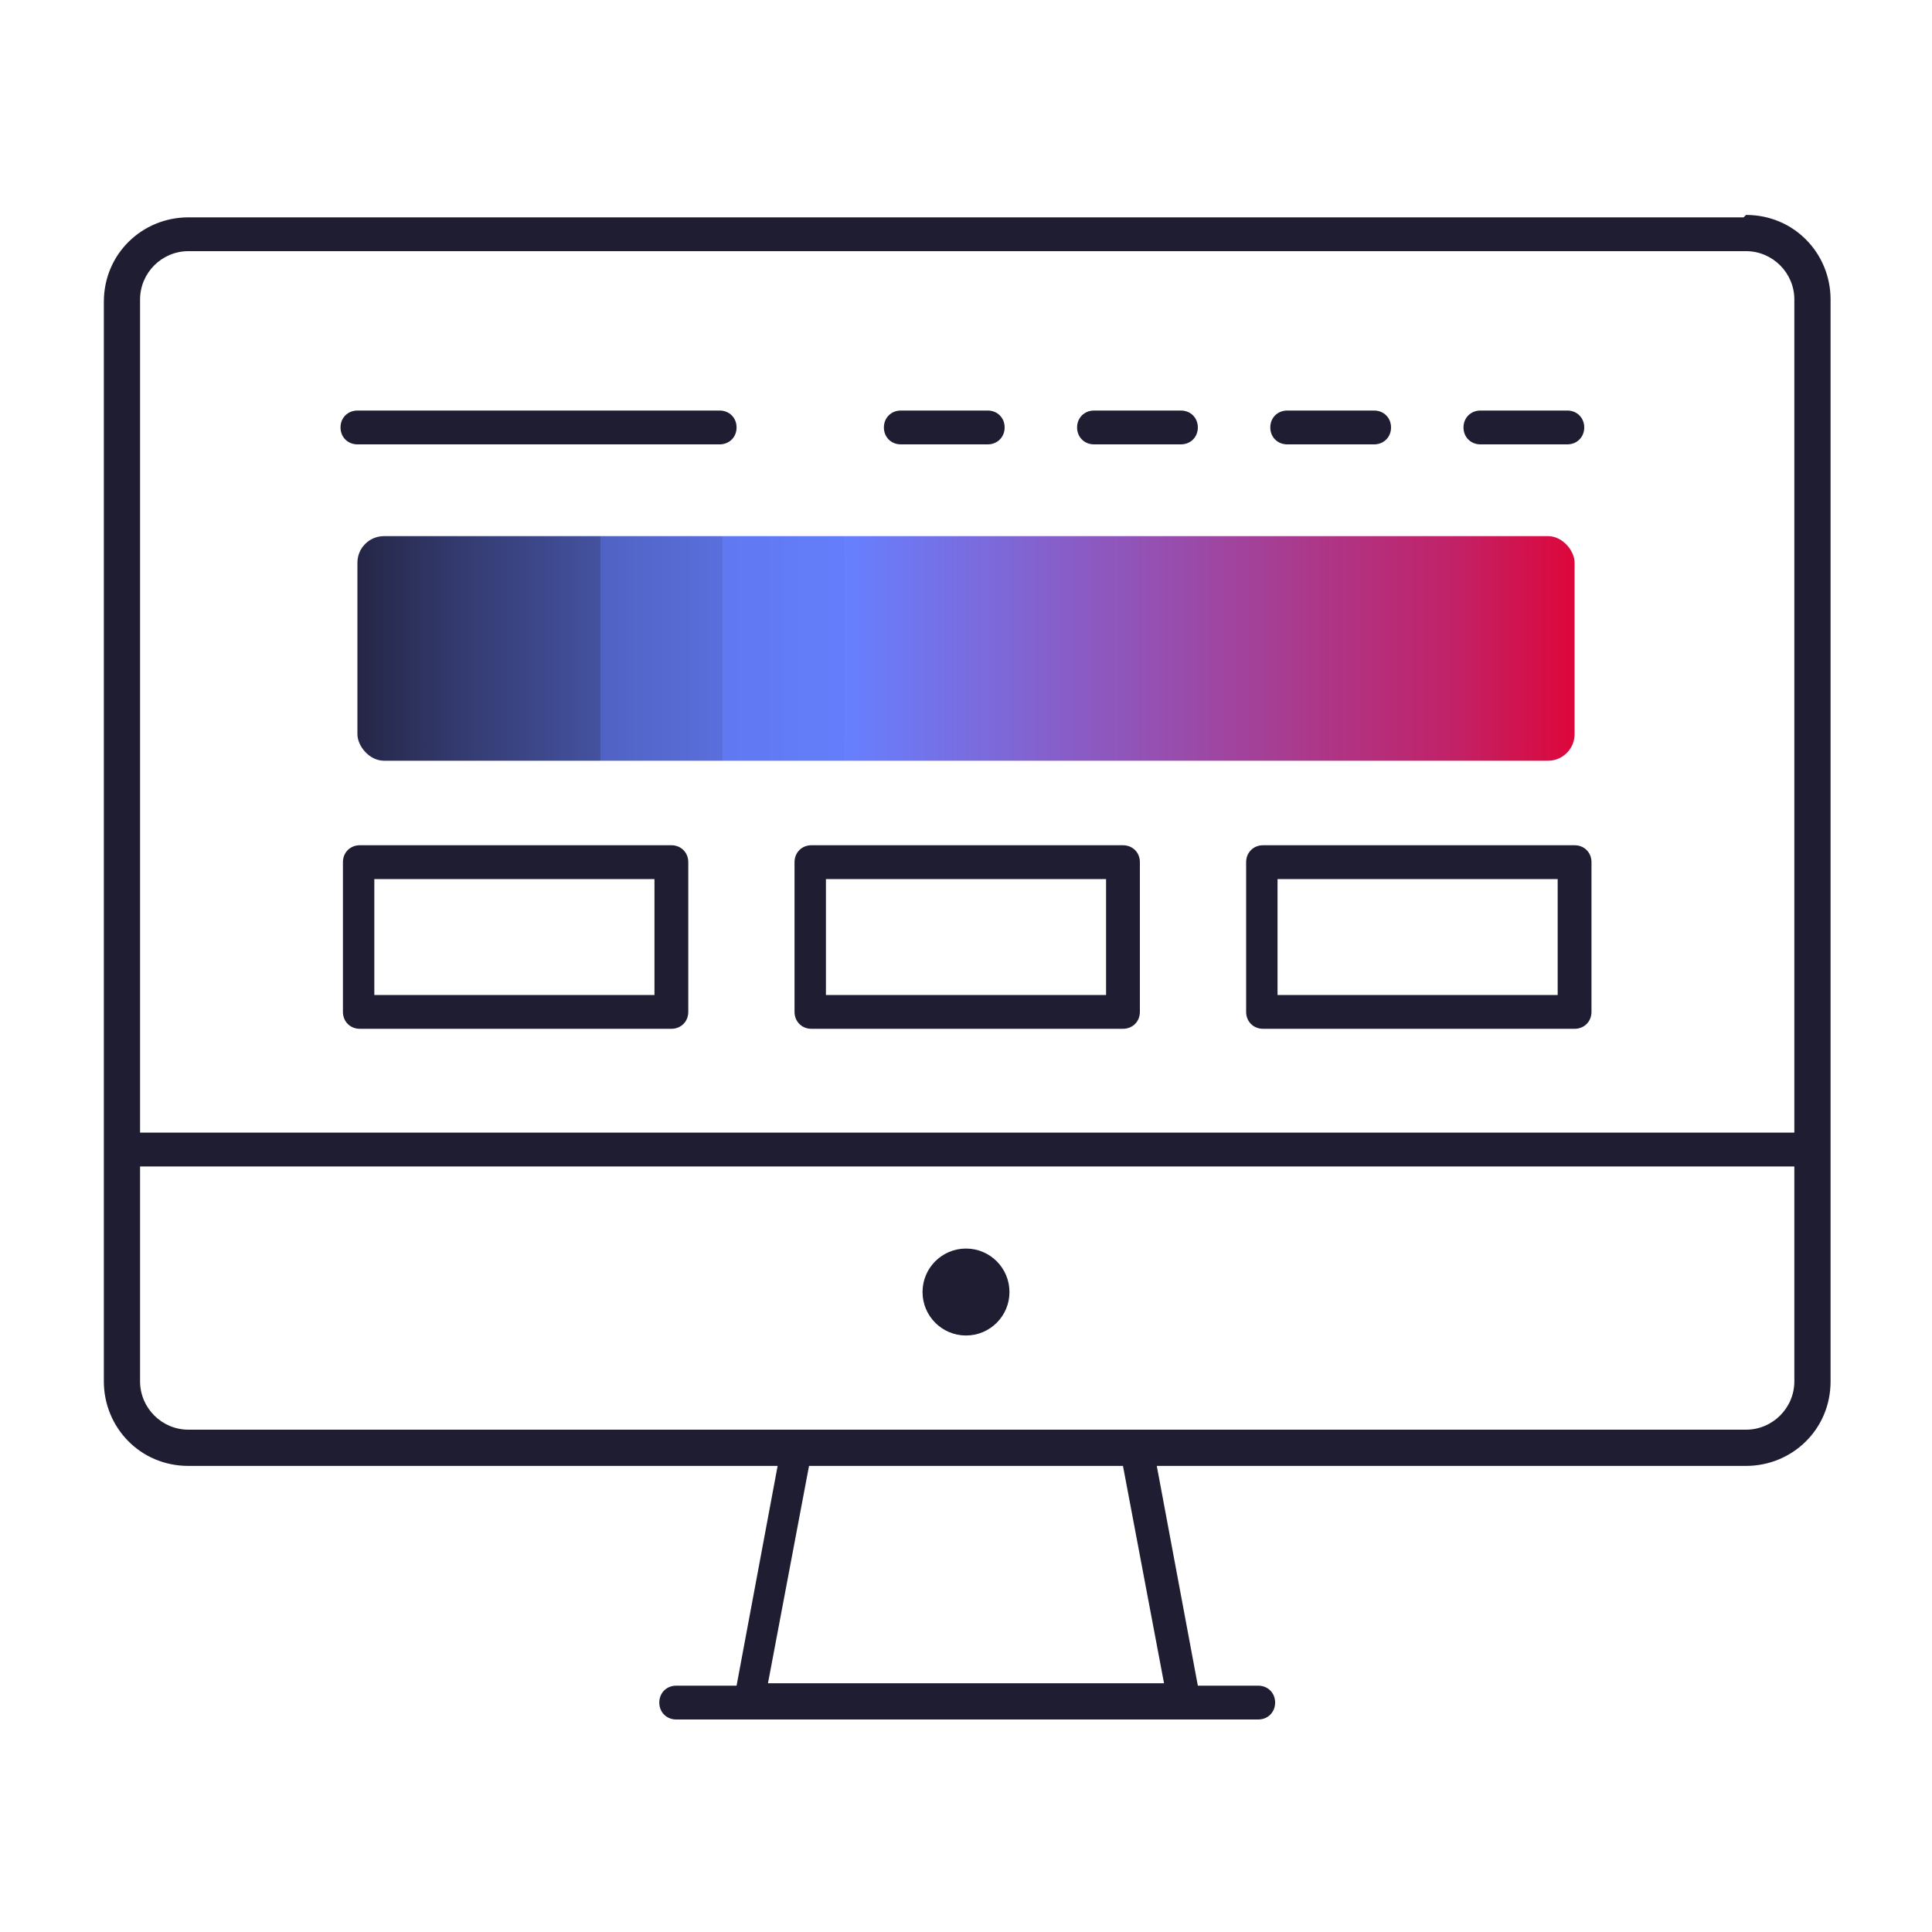
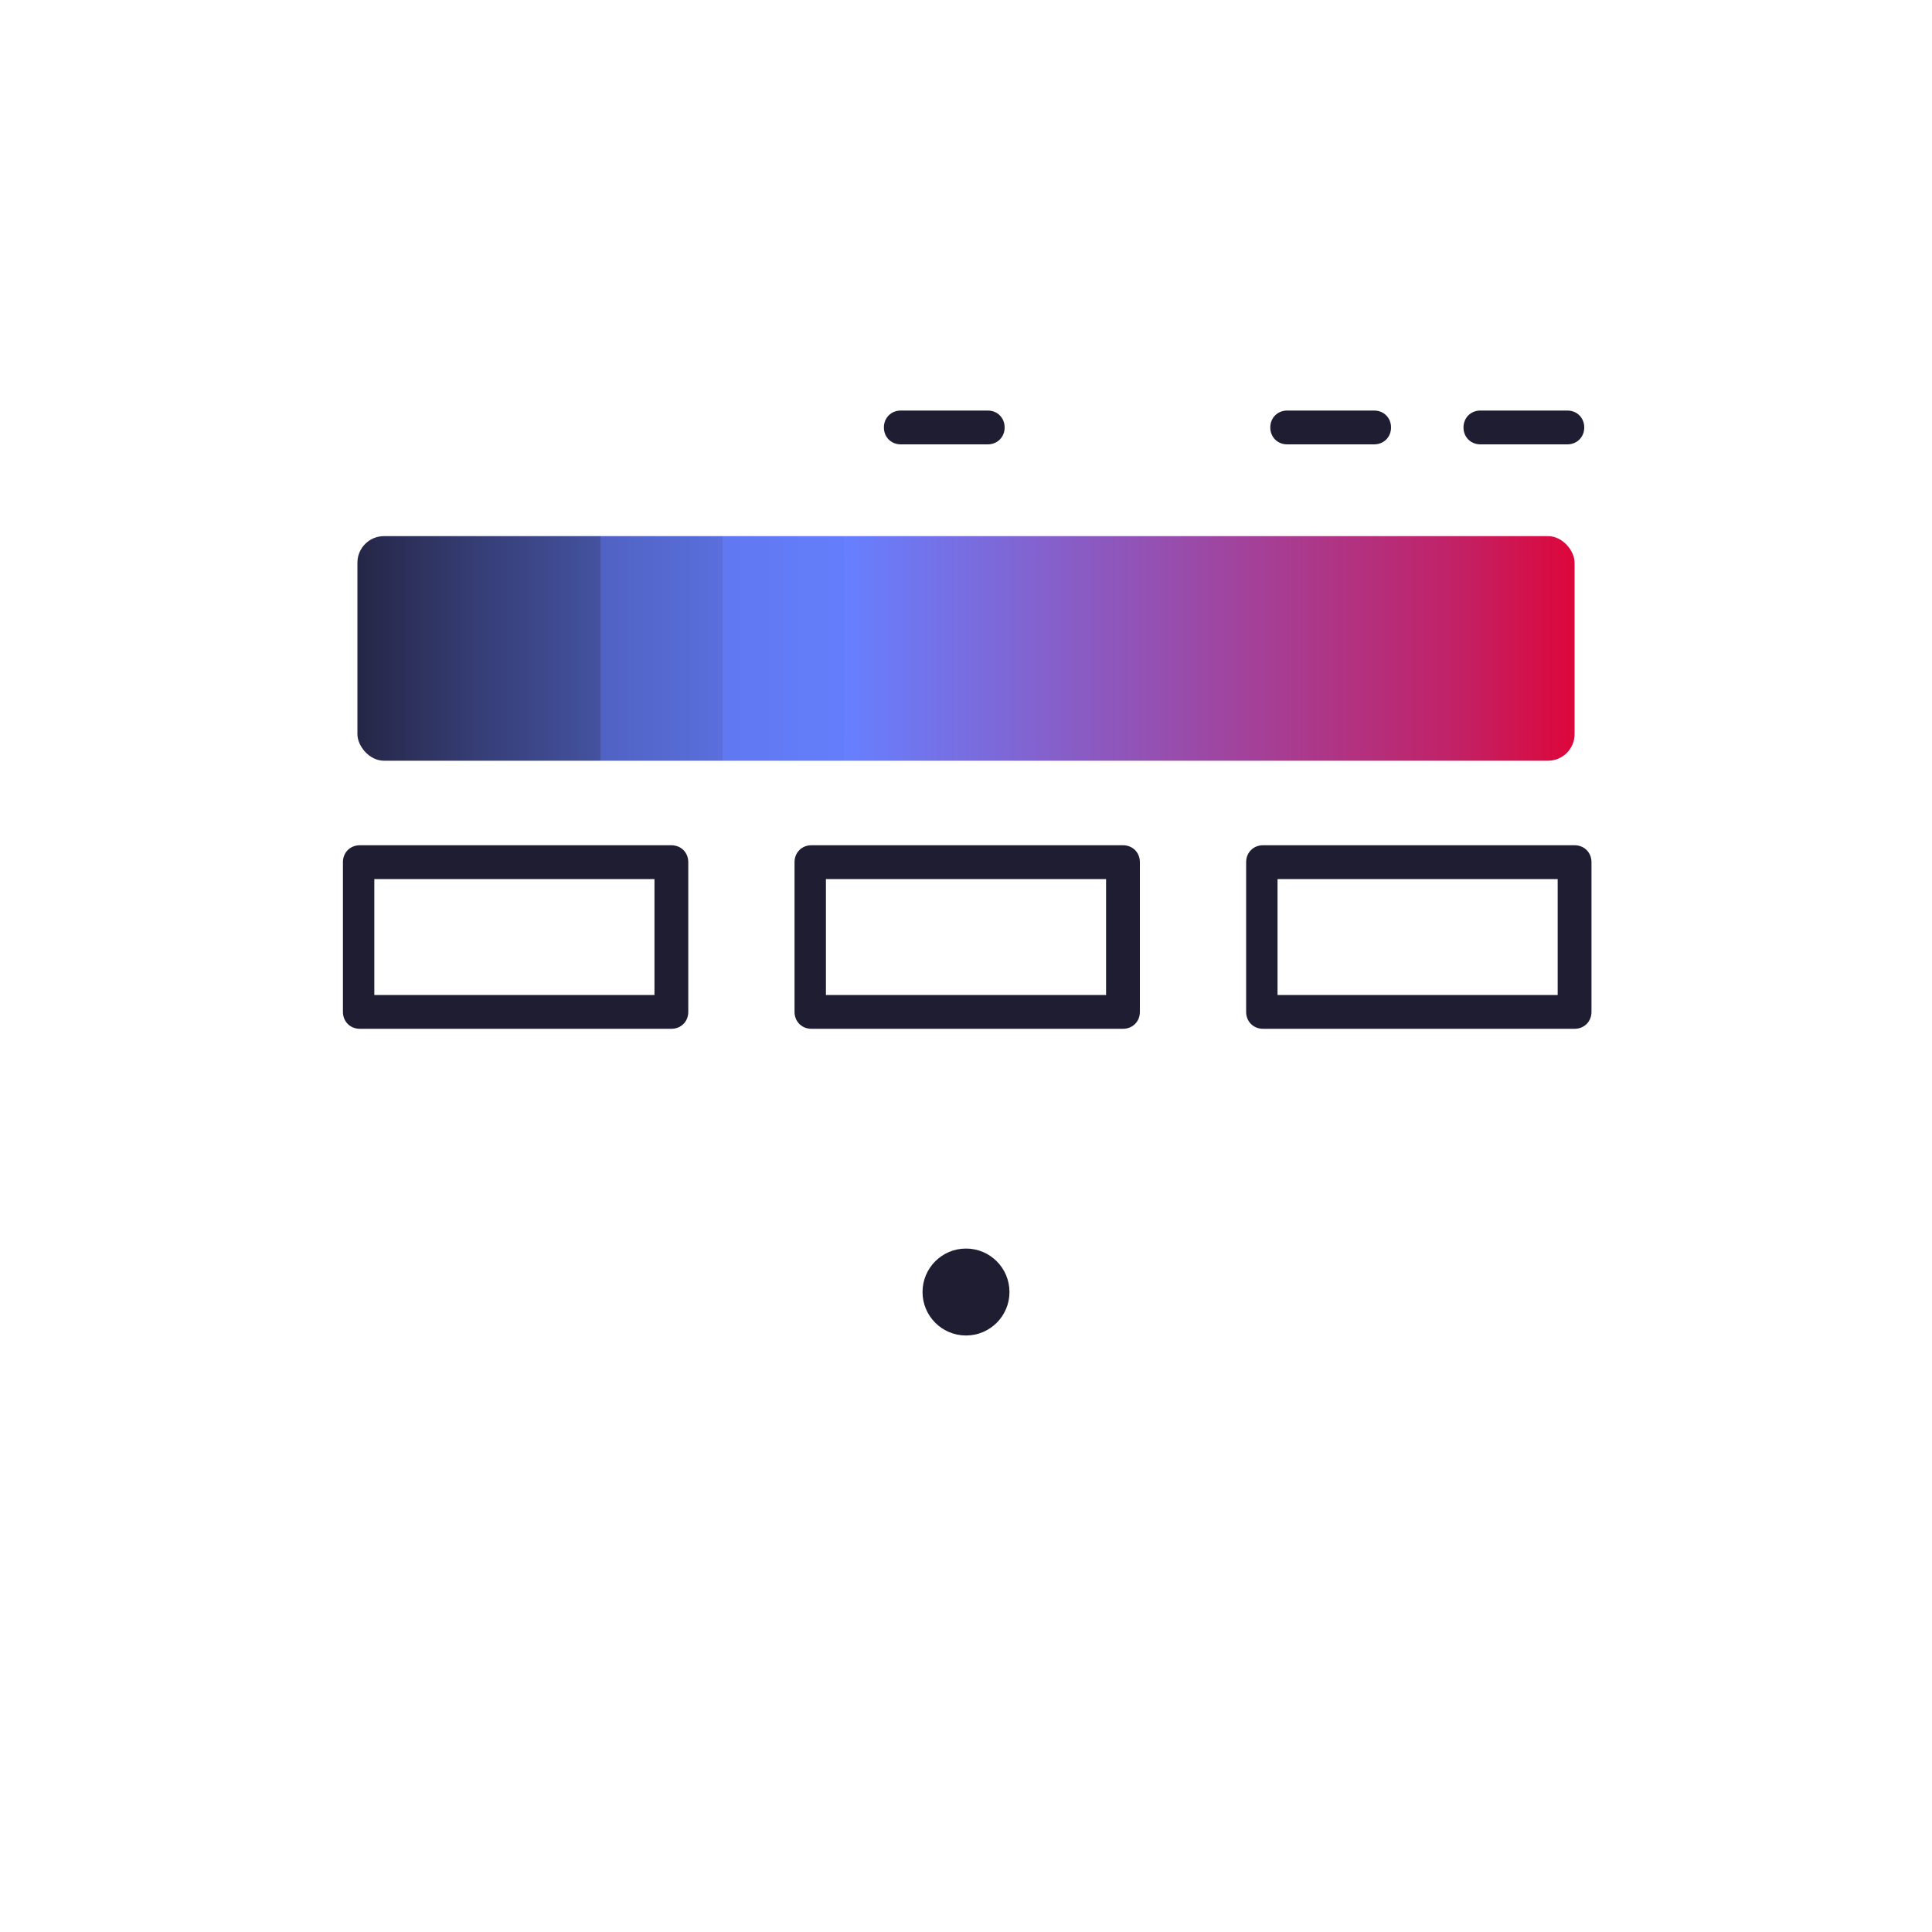
<svg xmlns="http://www.w3.org/2000/svg" id="Calque_1" version="1.1" viewBox="0 0 80 80">
  <defs>
    <style>
      .st0 {
        fill: url(#Dégradé_sans_nom_2);
      }

      .st1 {
        fill: #1e1d32;
      }
    </style>
    <linearGradient id="Dégradé_sans_nom_2" data-name="Dégradé sans nom 2" x1="14.8" y1="26.9" x2="65.2" y2="26.9" gradientUnits="userSpaceOnUse">
      <stop offset="0" stop-color="#1e1d32" />
      <stop offset="0" stop-color="#252646" />
      <stop offset=".1" stop-color="#363e76" />
      <stop offset=".2" stop-color="#4452a0" />
      <stop offset=".2" stop-color="#5062c2" />
      <stop offset=".3" stop-color="#5a6fdd" />
      <stop offset=".3" stop-color="#6078f0" />
      <stop offset=".4" stop-color="#647efb" />
      <stop offset=".4" stop-color="#6680ff" />
      <stop offset=".9" stop-color="#c12267" />
      <stop offset="1" stop-color="#dd073b" />
    </linearGradient>
  </defs>
  <g id="_x31_0">
    <circle class="st1" cx="40" cy="53.5" r="1.8" />
-     <path class="st1" d="M72.2,9H7.8c-1.9,0-3.5,1.5-3.5,3.5v44.7c0,1.9,1.5,3.5,3.5,3.5h24.4l-1.7,9.1h-2.5c-.4,0-.7.3-.7.7s.3.7.7.7h24.1c.4,0,.7-.3.7-.7s-.3-.7-.7-.7h-2.5l-1.7-9.1h24.4c1.9,0,3.5-1.5,3.5-3.5V12.4c0-1.9-1.5-3.5-3.5-3.5ZM31.8,69.7l1.7-9h13l1.7,9h-16.4ZM7.8,10.4h64.5c1.1,0,2,.9,2,2v34.5H5.8V12.4c0-1.1.9-2,2-2ZM72.2,59.2H7.8c-1.1,0-2-.9-2-2v-8.9h68.5v8.9c0,1.1-.9,2-2,2Z" />
    <rect class="st0" x="14.8" y="22.2" width="50.4" height="9.3" rx="1.1" ry="1.1" />
    <path class="st1" d="M27.8,42.6h-12.9c-.4,0-.7-.3-.7-.7v-6.2c0-.4.3-.7.7-.7h12.9c.4,0,.7.3.7.7v6.2c0,.4-.3.7-.7.7ZM15.5,41.2h11.6v-4.8h-11.6v4.8Z" />
    <path class="st1" d="M46.5,42.6h-12.9c-.4,0-.7-.3-.7-.7v-6.2c0-.4.3-.7.7-.7h12.9c.4,0,.7.3.7.7v6.2c0,.4-.3.7-.7.7ZM34.2,41.2h11.6v-4.8h-11.6v4.8Z" />
    <path class="st1" d="M65.2,42.6h-12.9c-.4,0-.7-.3-.7-.7v-6.2c0-.4.3-.7.7-.7h12.9c.4,0,.7.3.7.7v6.2c0,.4-.3.7-.7.7ZM52.9,41.2h11.6v-4.8h-11.6v4.8Z" />
-     <path class="st1" d="M29.8,18.4h-15c-.4,0-.7-.3-.7-.7s.3-.7.7-.7h15c.4,0,.7.3.7.7s-.3.7-.7.7Z" />
    <path class="st1" d="M64.9,18.4h-3.6c-.4,0-.7-.3-.7-.7s.3-.7.7-.7h3.6c.4,0,.7.3.7.7s-.3.7-.7.7Z" />
    <path class="st1" d="M56.9,18.4h-3.6c-.4,0-.7-.3-.7-.7s.3-.7.7-.7h3.6c.4,0,.7.3.7.7s-.3.7-.7.7Z" />
-     <path class="st1" d="M48.9,18.4h-3.6c-.4,0-.7-.3-.7-.7s.3-.7.7-.7h3.6c.4,0,.7.3.7.7s-.3.7-.7.7Z" />
    <path class="st1" d="M40.9,18.4h-3.6c-.4,0-.7-.3-.7-.7s.3-.7.7-.7h3.6c.4,0,.7.3.7.7s-.3.7-.7.7Z" />
  </g>
</svg>